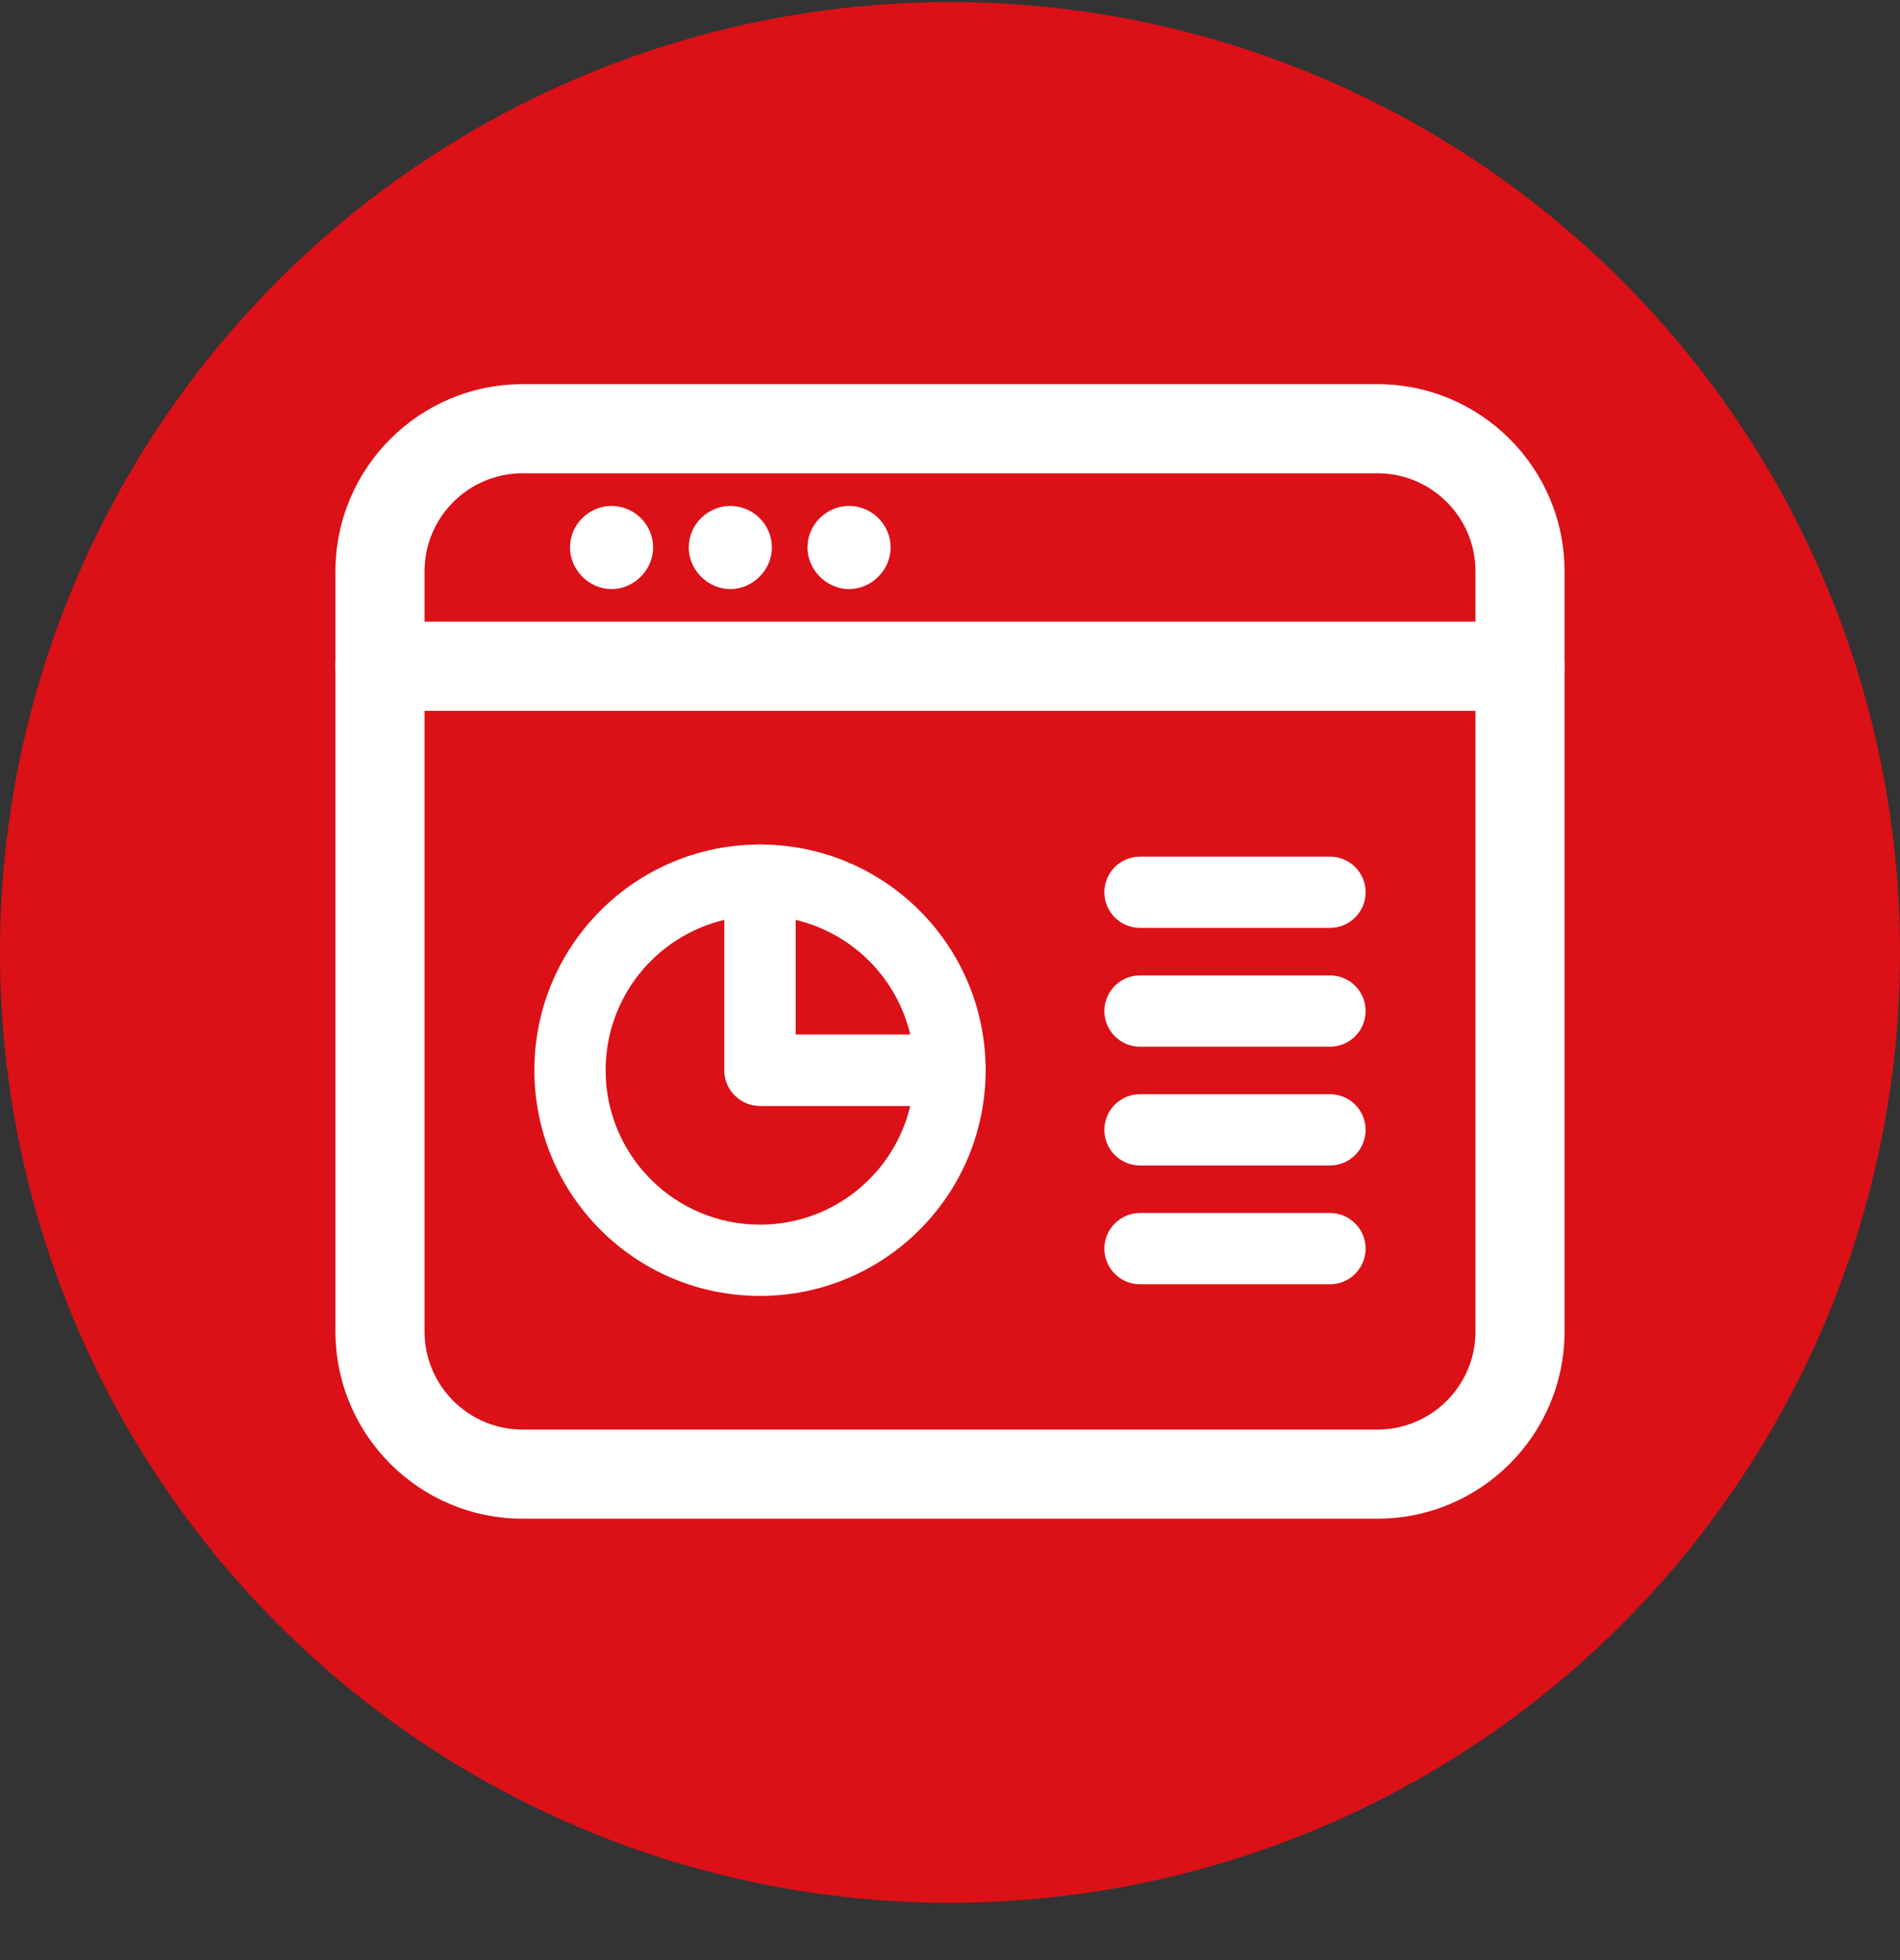
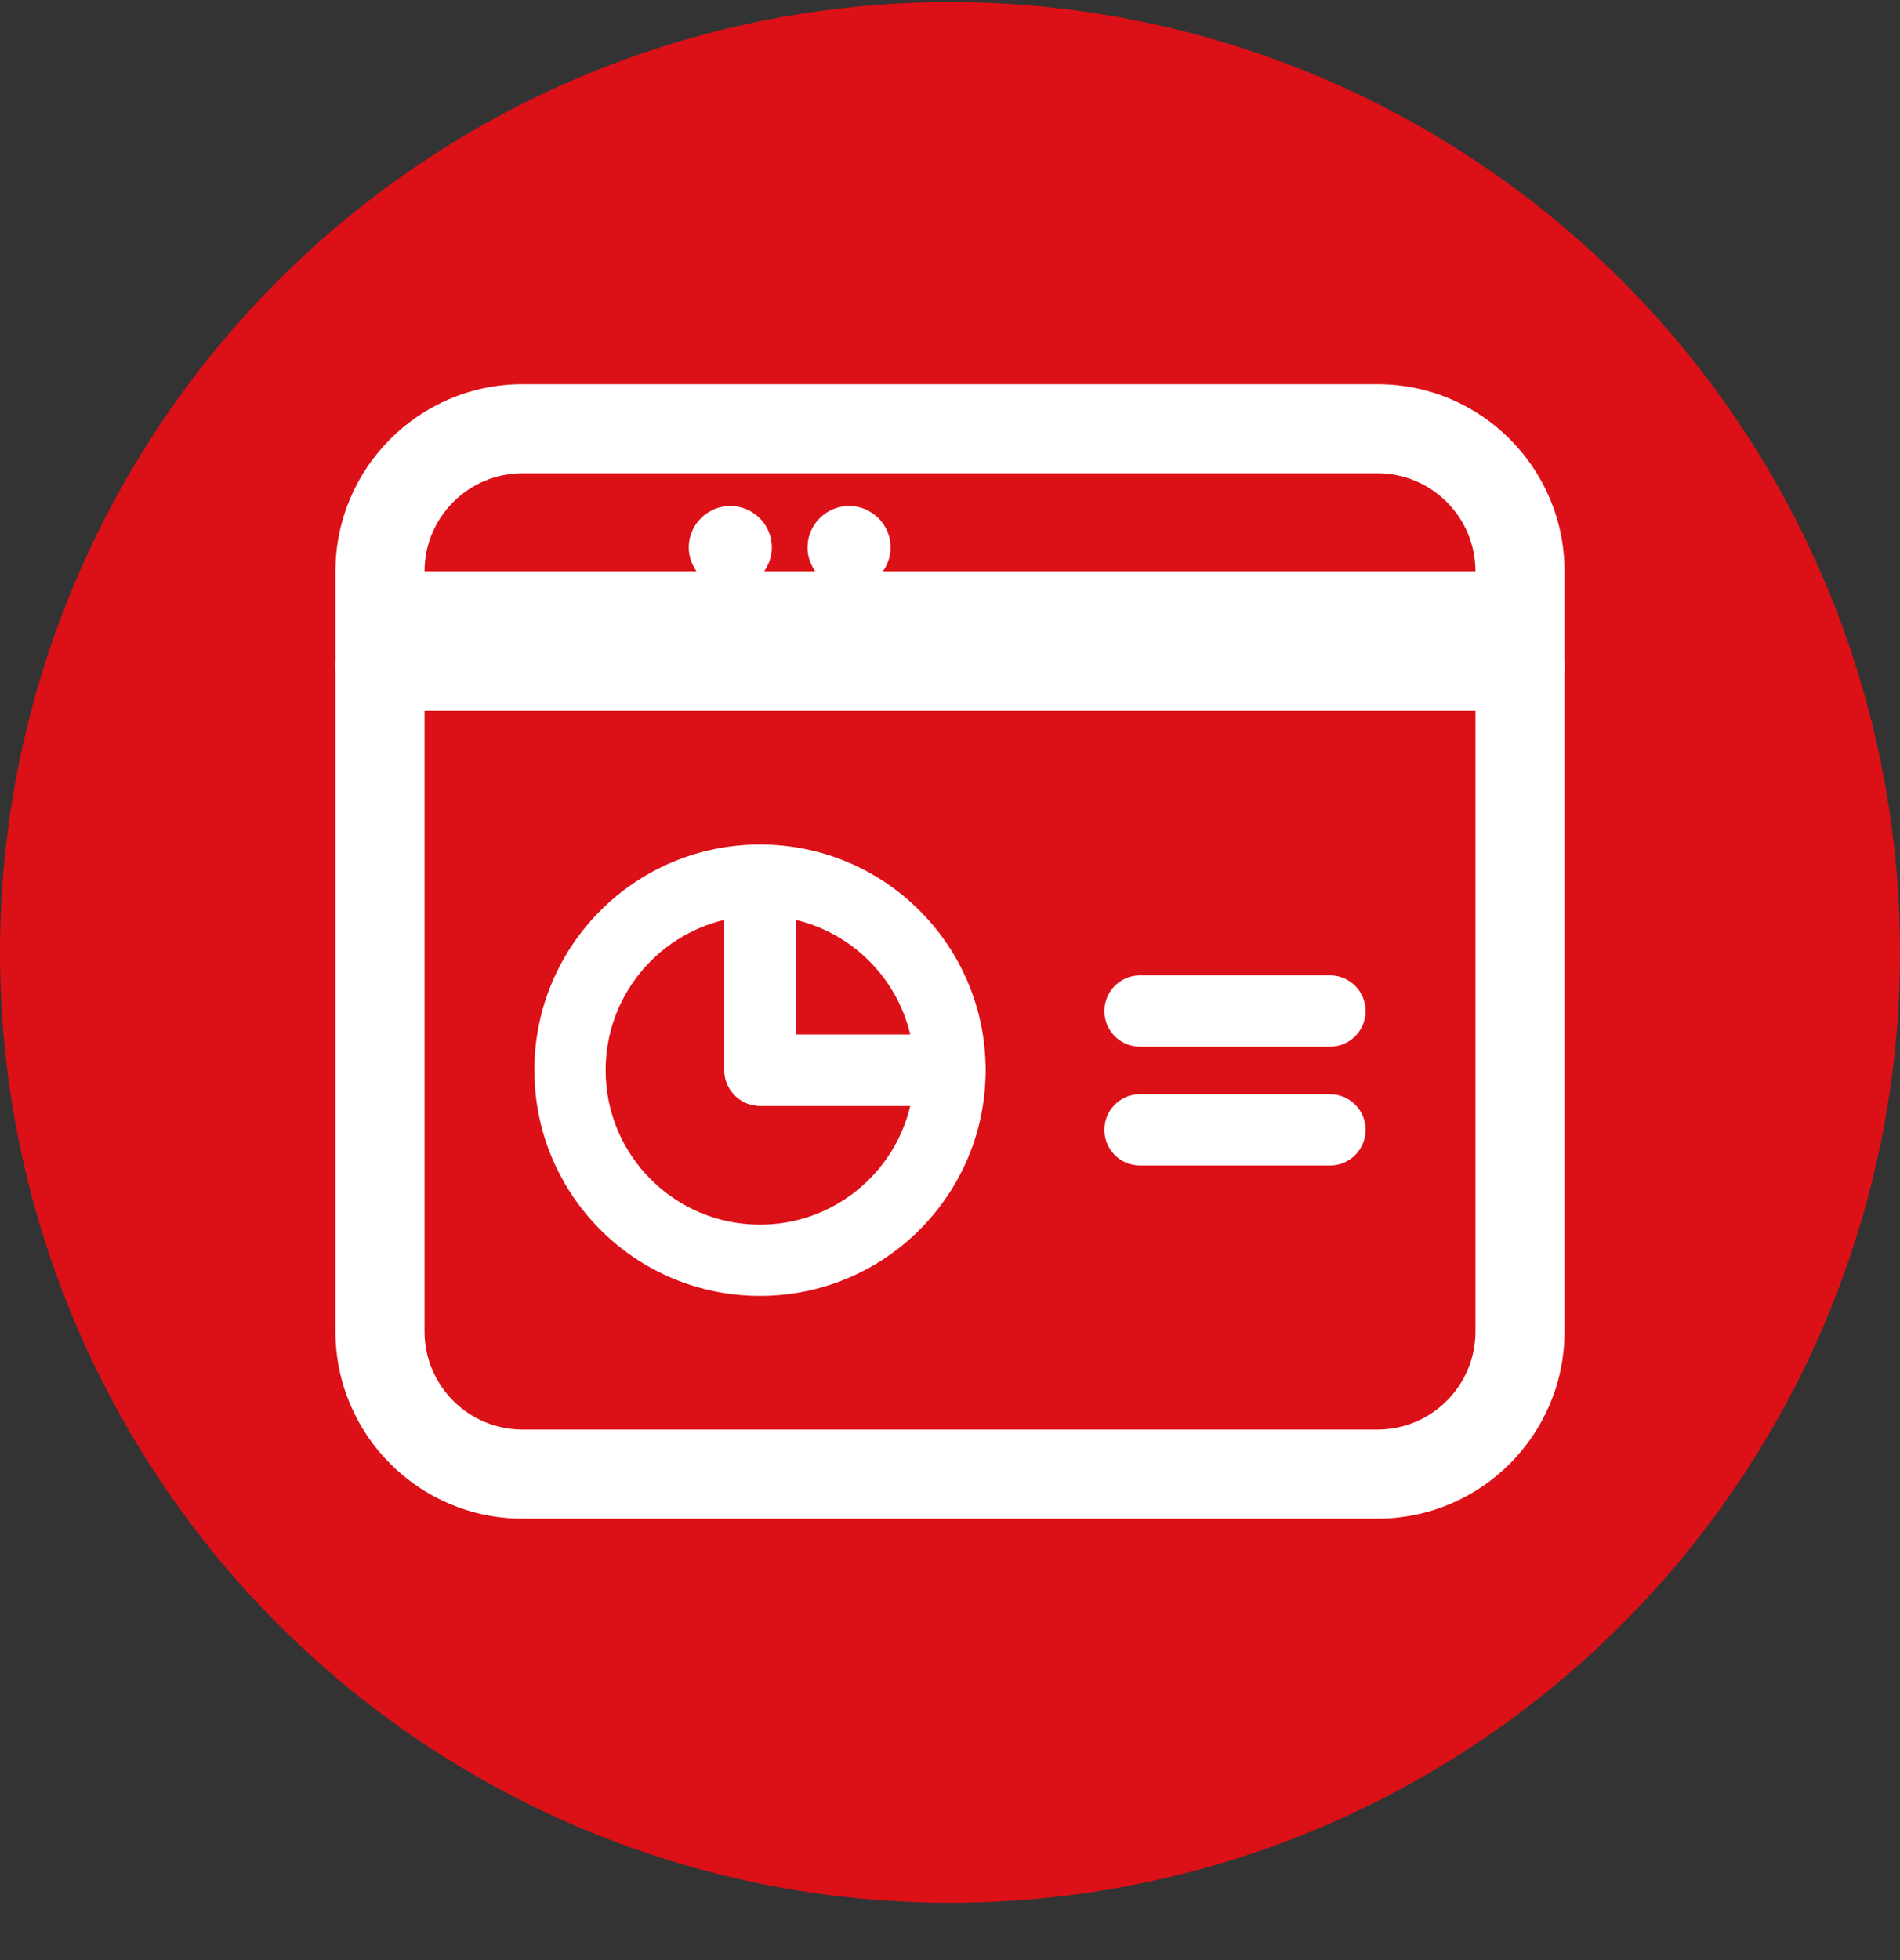
<svg xmlns="http://www.w3.org/2000/svg" width="32" height="33" viewBox="0 0 32 33" fill="none">
  <rect x="0" y="0" width="32" height="33" fill="#333333" stroke="none" />
  <circle cx="16" cy="16.035" r="16" fill="#DC1017" />
  <path fill-rule="evenodd" clip-rule="evenodd" d="M5.65 11.218C5.65 10.804 5.986 10.468 6.4 10.468H25.6C26.015 10.468 26.35 10.804 26.35 11.218V22.418C26.35 24.156 24.939 25.568 23.2 25.568H8.8C7.062 25.568 5.65 24.156 5.65 22.418V11.218ZM7.15 11.968V22.418C7.15 23.328 7.891 24.068 8.8 24.068H23.2C24.11 24.068 24.85 23.328 24.85 22.418V11.968H7.15Z" fill="white" />
-   <path fill-rule="evenodd" clip-rule="evenodd" d="M5.65 9.618C5.65 7.88 7.062 6.468 8.8 6.468H23.2C24.939 6.468 26.35 7.88 26.35 9.618V11.218C26.35 11.632 26.015 11.968 25.6 11.968H6.4C5.986 11.968 5.65 11.632 5.65 11.218V9.618ZM8.8 7.968C7.891 7.968 7.15 8.708 7.15 9.618V10.468H24.85V9.618C24.85 8.708 24.11 7.968 23.2 7.968H8.8Z" fill="white" />
-   <path d="M10.3 9.918C9.922 9.918 9.6 9.596 9.6 9.218C9.6 8.826 9.922 8.518 10.3 8.518C10.678 8.518 11 8.826 11 9.218C11 9.596 10.678 9.918 10.3 9.918Z" fill="white" />
+   <path fill-rule="evenodd" clip-rule="evenodd" d="M5.65 9.618C5.65 7.88 7.062 6.468 8.8 6.468H23.2C24.939 6.468 26.35 7.88 26.35 9.618V11.218C26.35 11.632 26.015 11.968 25.6 11.968H6.4C5.986 11.968 5.65 11.632 5.65 11.218V9.618ZM8.8 7.968C7.891 7.968 7.15 8.708 7.15 9.618H24.85V9.618C24.85 8.708 24.11 7.968 23.2 7.968H8.8Z" fill="white" />
  <path d="M12.3 9.918C11.922 9.918 11.6 9.596 11.6 9.218C11.6 8.826 11.922 8.518 12.3 8.518C12.678 8.518 13 8.826 13 9.218C13 9.596 12.678 9.918 12.3 9.918Z" fill="white" />
  <path d="M14.3 9.918C13.922 9.918 13.6 9.596 13.6 9.218C13.6 8.826 13.922 8.518 14.3 8.518C14.678 8.518 15 8.826 15 9.218C15 9.596 14.678 9.918 14.3 9.918Z" fill="white" />
  <path fill-rule="evenodd" clip-rule="evenodd" d="M12.2 14.818C12.2 14.486 12.469 14.218 12.8 14.218C14.9 14.218 16.6 15.918 16.6 18.018C16.6 18.349 16.332 18.618 16 18.618H12.8C12.469 18.618 12.2 18.349 12.2 18.018V14.818ZM13.4 15.487V17.418H15.331C15.105 16.463 14.355 15.713 13.4 15.487Z" fill="white" />
  <path fill-rule="evenodd" clip-rule="evenodd" d="M9 18.018C9 15.918 10.701 14.218 12.8 14.218C13.131 14.218 13.4 14.486 13.4 14.818V17.418H16C16.331 17.418 16.6 17.686 16.6 18.018C16.6 20.117 14.899 21.818 12.8 21.818C10.701 21.818 9 20.117 9 18.018ZM12.2 15.487C11.053 15.758 10.2 16.788 10.2 18.018C10.2 19.454 11.363 20.618 12.8 20.618C14.03 20.618 15.06 19.765 15.331 18.618H12.8C12.469 18.618 12.2 18.349 12.2 18.018V15.487Z" fill="white" />
  <path fill-rule="evenodd" clip-rule="evenodd" d="M18.6 17.022C18.6 16.691 18.868 16.422 19.2 16.422H22.4C22.731 16.422 23 16.691 23 17.022C23 17.353 22.731 17.622 22.4 17.622H19.2C18.868 17.622 18.6 17.353 18.6 17.022Z" fill="white" />
  <path fill-rule="evenodd" clip-rule="evenodd" d="M18.6 19.022C18.6 18.691 18.868 18.422 19.2 18.422H22.4C22.731 18.422 23 18.691 23 19.022C23 19.353 22.731 19.622 22.4 19.622H19.2C18.868 19.622 18.6 19.353 18.6 19.022Z" fill="white" />
-   <path fill-rule="evenodd" clip-rule="evenodd" d="M18.6 21.022C18.6 20.691 18.868 20.422 19.2 20.422H22.4C22.731 20.422 23 20.691 23 21.022C23 21.353 22.731 21.622 22.4 21.622H19.2C18.868 21.622 18.6 21.353 18.6 21.022Z" fill="white" />
-   <path fill-rule="evenodd" clip-rule="evenodd" d="M18.6 15.022C18.6 14.691 18.868 14.422 19.2 14.422H22.4C22.731 14.422 23 14.691 23 15.022C23 15.353 22.731 15.622 22.4 15.622H19.2C18.868 15.622 18.6 15.353 18.6 15.022Z" fill="white" />
</svg>